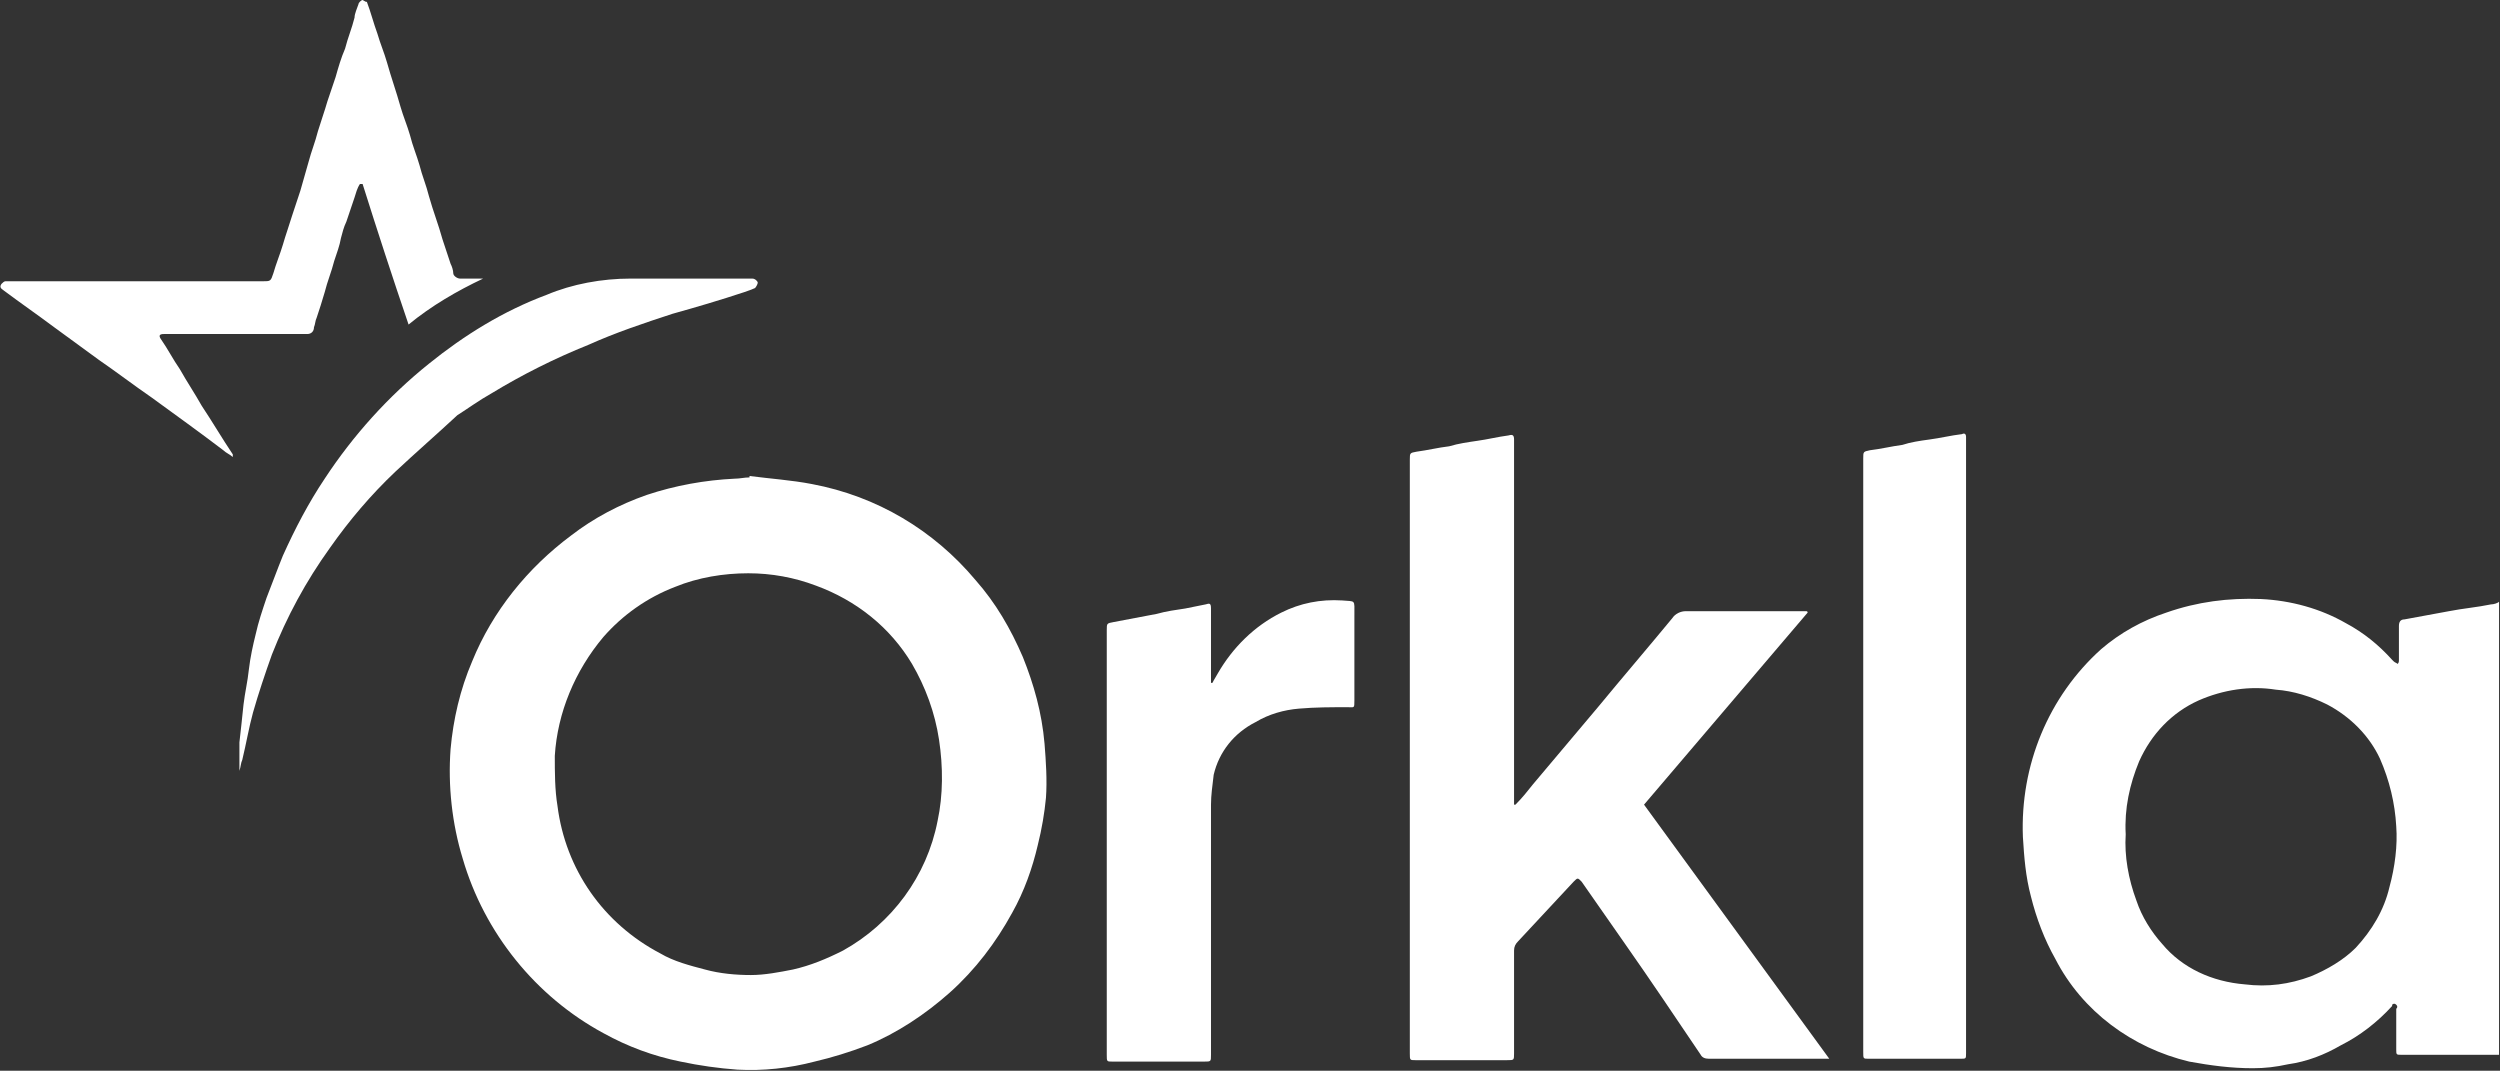
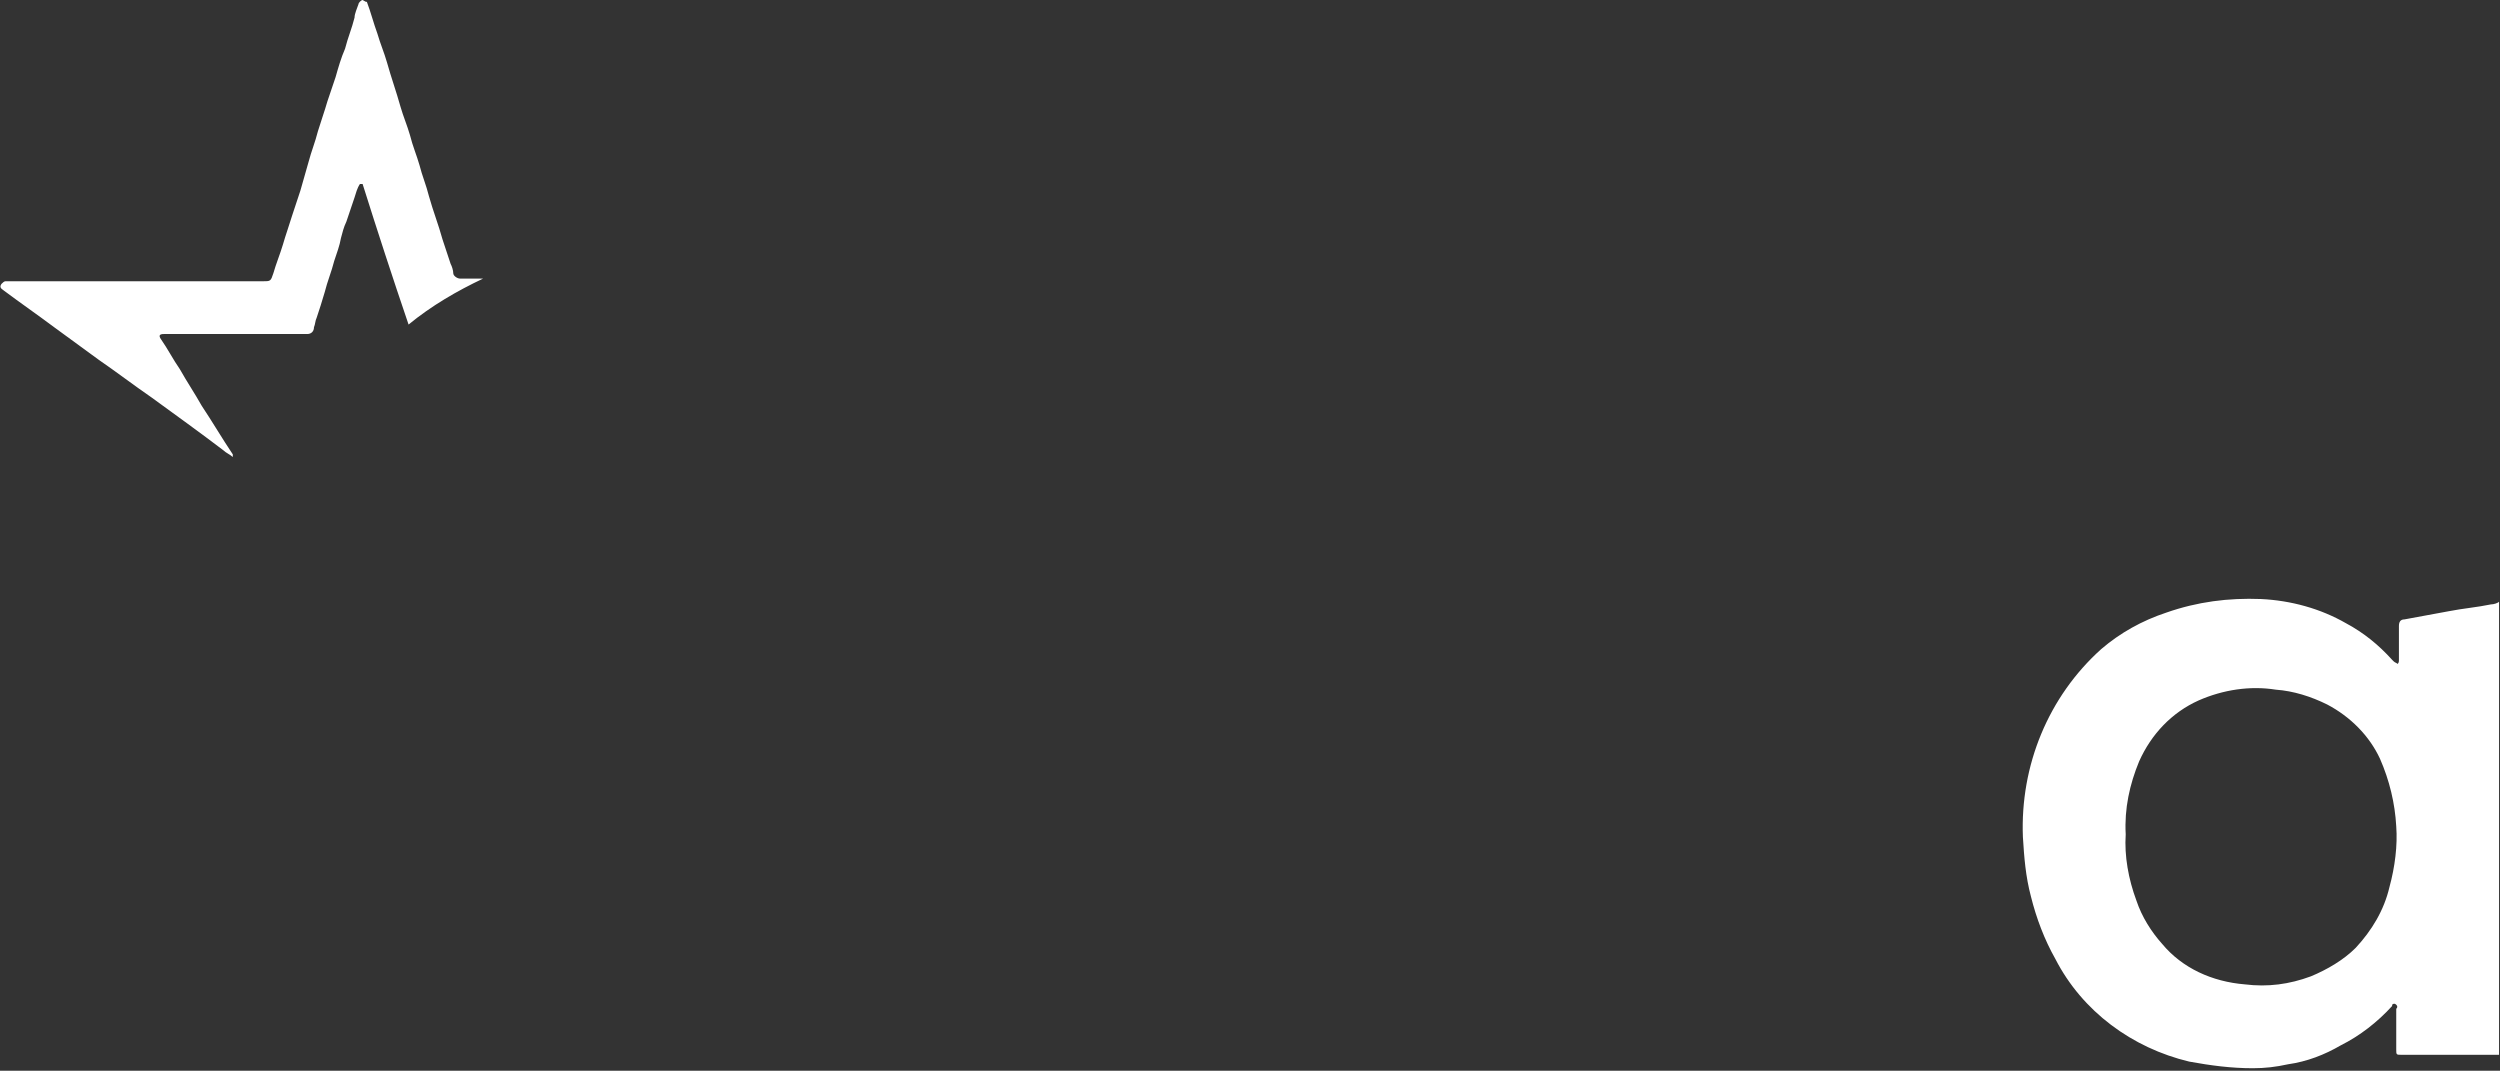
<svg xmlns="http://www.w3.org/2000/svg" version="1.2" viewBox="0 0 1583 678" width="1583" height="678">
  <rect x="0" y="0" width="1583" height="678" fill="#333333" stroke="none" />
  <title>logo-v2-svg</title>
  <style>
		.s0 { fill: #ffffff } 
	</style>
-   <path id="Layer" fill-rule="evenodd" class="s0" d="m661.4 470.9c0.9 11.2 1.7 23.2 0.9 34.3-0.9 9.4-2.6 19.7-5.2 30-3.4 14.5-8.5 29.1-16.2 42.8-10.3 18.8-23.2 35.9-39.5 50.5-15.4 13.7-33.4 25.7-52.2 33.4q-16.7 6.4-33.4 10.3-24.4 6.4-48.9 5.1-18-1.3-36-5.1-25.7-5.2-48.8-18c-42.8-23.1-75.4-63.4-89.1-110.5-6.8-22.2-9.4-46.2-7.7-69.3 1.7-18.9 6-37.7 13.7-55.7 12.9-31.7 35.1-59.1 62.6-79.6 14.5-11.2 30.8-19.7 47.9-25.7 18-6 36.9-9.4 55.7-10.3 3.4 0 6-0.8 9.4-0.8v-0.9c12.9 1.7 26.6 2.6 39.5 5.1 41.1 7.7 77.1 29.2 103.6 60.8 12.9 14.6 22.3 30.9 30 48.8 6.9 17.2 12 35.1 13.7 54.8zm-66.8-2.5c-2.6-17.2-8.6-33.4-17.1-48-13.8-23.1-35.2-40.2-60.9-49.6-13.7-5.2-28.2-7.8-42.8-7.8-15.4 0-31.7 2.6-46.3 8.6-18 6.9-33.4 18-45.4 31.7-18 21.4-29.1 47.9-30.8 75.3 0 10.3 0 21.5 1.7 31.7 5.1 40.3 29.1 74.5 65.1 93.4 8.6 5.1 18.8 7.7 28.3 10.2 9.4 2.6 19.7 3.5 29.1 3.5 8.6 0 18-1.8 26.6-3.5 11.1-2.5 21.4-6.8 31.7-12 30.8-17.1 53.1-47 59.9-82.2 3.5-16.2 3.5-34.2 0.9-51.3z" />
  <path id="Layer" fill-rule="evenodd" class="s0" d="m1582.4 381v286.9c-0.8 0-2.5 0-3.4 0-19.7 0-38.6 0-58.3 0-3.4 0-3.4 0-3.4-3.5q0-12.8 0-25.6 1.3-1.3 0-2.6-1.3-1.3-2.6 0v0.8c-9.4 10.3-20.5 18.9-32.5 24.9-10.3 6-21.4 10.3-33.4 12-7.7 1.7-14.6 2.5-22.3 2.5-13.7 0-26.6-1.7-40.3-4.2-36-8.6-67.7-31.7-84.8-65.1-6.8-12-12-25.7-15.4-39.4-3.4-12.8-4.3-24.8-5.1-37.7-1.8-45.4 16.2-89 49.6-119q18-15.4 41.2-23.1c19.7-6.9 39.4-9.4 59.9-8.6 18.9 0.9 37.7 6 54 15.4 11.2 6 20.6 13.7 29.1 23.1l0.9 0.9c0.9 0.9 1.7 0.9 2.6 1.7 0.8-0.8 0.8-1.7 0.8-2.5 0-7.8 0-14.6 0-21.5 0-2.5 0.9-4.2 3.5-4.2q14.1-2.6 28.2-5.2c8.6-1.7 18-2.5 26.6-4.3 1.7 0 4.3-0.8 5.1-1.7zm-65.1 142.2c-0.8-14.6-4.3-29.1-10.3-42.8-6.8-14.6-18.8-26.6-33.4-34.3-10.3-5.1-21.4-8.6-32.5-9.4-16.3-2.6-33.4 0-48.9 6.8-17.1 7.7-30 21.4-37.7 38.6-6 14.5-9.4 29.9-8.5 46.2-0.9 13.7 1.7 28.3 6.8 42 3.4 10.2 9.4 19.7 16.3 27.4 12.8 15.4 31.7 23.9 52.3 25.6 14.5 1.8 28.2 0 41.9-5.1 10.3-4.3 20.6-10.3 28.3-18 10.3-11.1 18-23.9 21.4-38.5 3.5-12.8 5.2-26.5 4.3-38.5z" />
-   <path id="Layer" class="s0" d="m1041 509.5l117.3 160.9c-1.7 0-2.5 0-3.4 0-24 0-48.8 0-72.8 0q-3.9 0-5.2-2.5c-16.2-24-31.7-47.1-47.9-70.2l-27.5-39.4c-2.5-2.6-2.5-2.6-5.1 0-12 12.8-23.1 24.8-35.1 37.7-1.7 1.7-2.6 3.4-2.6 5.9 0 22.3 0 43.7 0 65.1 0 4.3 0 4.3-4.3 4.3h-58.2c-3.5 0-3.5 0-3.5-4.3v-375.9c0-4.3 0-4.3 4.3-5.1 6.9-0.9 13.7-2.6 20.6-3.4 6-1.8 12-2.6 18-3.5 6-0.8 12.8-2.5 19.7-3.4 2.6-0.8 3.4 0 3.4 2.6q0 1.3 0 2.5c0 74.5 0 149.9 0 224.4 0 0.8 0 2.6 0 4.3h0.9c4.3-4.3 7.7-8.6 11.1-12.9q20.6-24.4 41.1-48.8c15.5-18.8 31.7-37.7 47.2-56.5 1.7-2.6 5.1-4.3 8.5-4.3 24.9 0 48.9 0 72.8 0h3.5c0.8 0 0.8 0.9 0.8 0.9z" />
-   <path id="Layer" class="s0" d="m1244.9 276.6q0 6.4 0 12.8v182.4 192.6q0 1.3 0 2.6c0 3.4 0 3.4-3.5 3.4-19.7 0-38.5 0-58.2 0-3.4 0-3.4 0-3.4-4.2v-375.9c0-4.3 0-4.3 4.2-5.2 6.9-0.8 13.7-2.5 20.6-3.4 5.1-1.7 11.1-2.6 17.1-3.4 6.9-0.9 13.7-2.6 20.6-3.4 1.7-0.9 2.6 0 2.6 1.7z" />
-   <path id="Layer" class="s0" d="m857.6 389.6q0 27 0 53.9c0 5.2 0 4.3-4.3 4.3-10.3 0-20.5 0-30.8 0.9-9.4 0.8-18.9 3.4-27.4 8.5-13.7 6.9-23.2 18.9-26.6 33.4-0.8 6.9-1.7 12.9-1.7 18.9 0 53.1 0 105.3 0 158.4 0 4.3 0 4.3-4.3 4.3-19.7 0-39.4 0-58.2 0-3.5 0-3.5 0-3.5-4.3 0-89.9 0-179 0-268.9 0-4.3 0-4.3 4.3-5.1 9.4-1.7 18-3.5 27.4-5.2 6-1.7 12-2.5 18-3.4q6.4-1.3 12.9-2.6c2.5-0.8 3.4-0.8 3.4 2.6q0 21.8 0 43.7c0 0.8 0 2.5 0 3.4h0.9c0.8-1.7 2.5-4.3 3.4-6 9.4-16.3 23.1-30 40.2-38.5q18-9 38.6-7.7c8.6 0.8 7.7-0.9 7.7 9.4z" />
  <path id="Layer" class="s0" d="m147.4 287.7c0 0.9 0 1.7 0 1.7-1.8-1.7-4.3-2.6-6-4.3-14.6-11.1-30-22.2-45.4-33.4-11.2-7.7-22.3-16.2-33.5-23.9q-14.1-10.3-28.2-20.6c-10.3-7.7-21.4-15.4-31.7-23.1-0.9-0.9-3.5-1.7-1.7-4.3 0.8-0.8 1.7-1.7 2.5-1.7 0.9 0 2.6 0 3.5 0h159.3c5.2 0 5.2 0 6.9-5.1 1.7-6 4.2-12 6-18 1.7-6 4.2-12.9 6-18.9q2.5-7.7 5.1-15.4 2.6-9 5.1-17.9c1.8-6.9 4.3-12.9 6-19.7 1.8-6 4.3-12.9 6-18.9q2.6-7.7 5.2-15.4c1.7-6 3.4-12 6-18 1.7-6.8 4.3-12.8 6-19.7 0-2.5 1.7-6 2.5-8.5 0-0.9 1.8-2.6 2.6-2.6 1.7 0.9 2.6 1.7 2.6 0.9 2.6 6.8 4.3 13.7 6.8 20.5 1.7 6 4.3 12 6 18 2.6 9.4 6 18.8 8.6 28.2 1.7 6 4.3 12 6 18 1.7 6.9 4.3 12.9 6 18.9 1.7 6.8 4.3 12.8 6 19.7 2.6 9.4 6 17.9 8.6 27.4q2.5 7.7 5.1 15.4c0.9 1.7 1.7 4.3 1.7 6 0 1.7 2.6 3.4 4.3 3.4 4.3 0 9.4 0 14.6 0-16.3 7.7-32.6 17.1-47.2 29.1-10.2-30-19.7-59.1-29.1-89h-1.7c-1.7 2.5-2.6 5.9-3.4 8.5q-2.6 7.7-5.2 15.4c-1.7 3.5-2.5 6.9-3.4 10.3-0.9 5.1-2.6 9.4-4.3 14.6-1.7 6.8-4.3 12.8-6 19.7-1.7 5.9-3.4 11.1-5.1 16.2-0.9 1.7-0.9 4.3-1.7 6 0 2.6-1.7 4.3-4.3 4.3-28.3 0-57.4 0-86.5 0-0.9 0-2.6 0-4.3 0-2.6 0-3.5 0.9-1.7 3.4 4.2 6 7.7 12.9 11.9 18.9 4.3 7.7 9.5 15.4 13.8 23.1 6.8 10.2 12.8 20.5 19.7 30.8z" />
-   <path id="Layer" class="s0" d="m289.6 262.9c-12.9 12-26.6 23.9-39.4 35.9-15.4 14.6-29.2 30.9-41.2 48-15.4 21.4-27.4 43.7-36.8 67.6-4.3 12-8.6 24.9-12 36.8-2.6 9.5-4.3 19.7-6.8 30-0.9 1.7-0.9 4.3-1.8 6.9q0-9 0-18c0.9-7.7 1.8-16.3 2.6-24 0.9-7.7 2.6-14.5 3.4-22.3 0.9-7.7 2.6-15.4 4.3-22.2 1.7-7.7 4.3-15.4 6.9-23.1 3.4-8.6 6.8-18 10.3-26.6 7.7-17.1 16.2-33.4 26.5-48.8 18-27.4 40.3-52.2 66-72.8 22.3-18 47.1-33.4 74.5-43.6 16.3-6.9 35.2-10.3 53.1-10.3 24 0 48.9 0 72.9 0 1.7 0 2.5 0 4.3 0 1.7 0 3.4 1.7 3.4 2.6 0 0.8-0.9 2.5-1.7 3.4-1.7 0.8-4.3 1.7-6.9 2.6-15.4 5.1-30 9.4-45.4 13.7-18 5.9-36 11.9-53.1 19.6q-32.1 12.9-61.7 30.9c-7.7 4.3-14.6 9.4-21.4 13.7z" />
</svg>